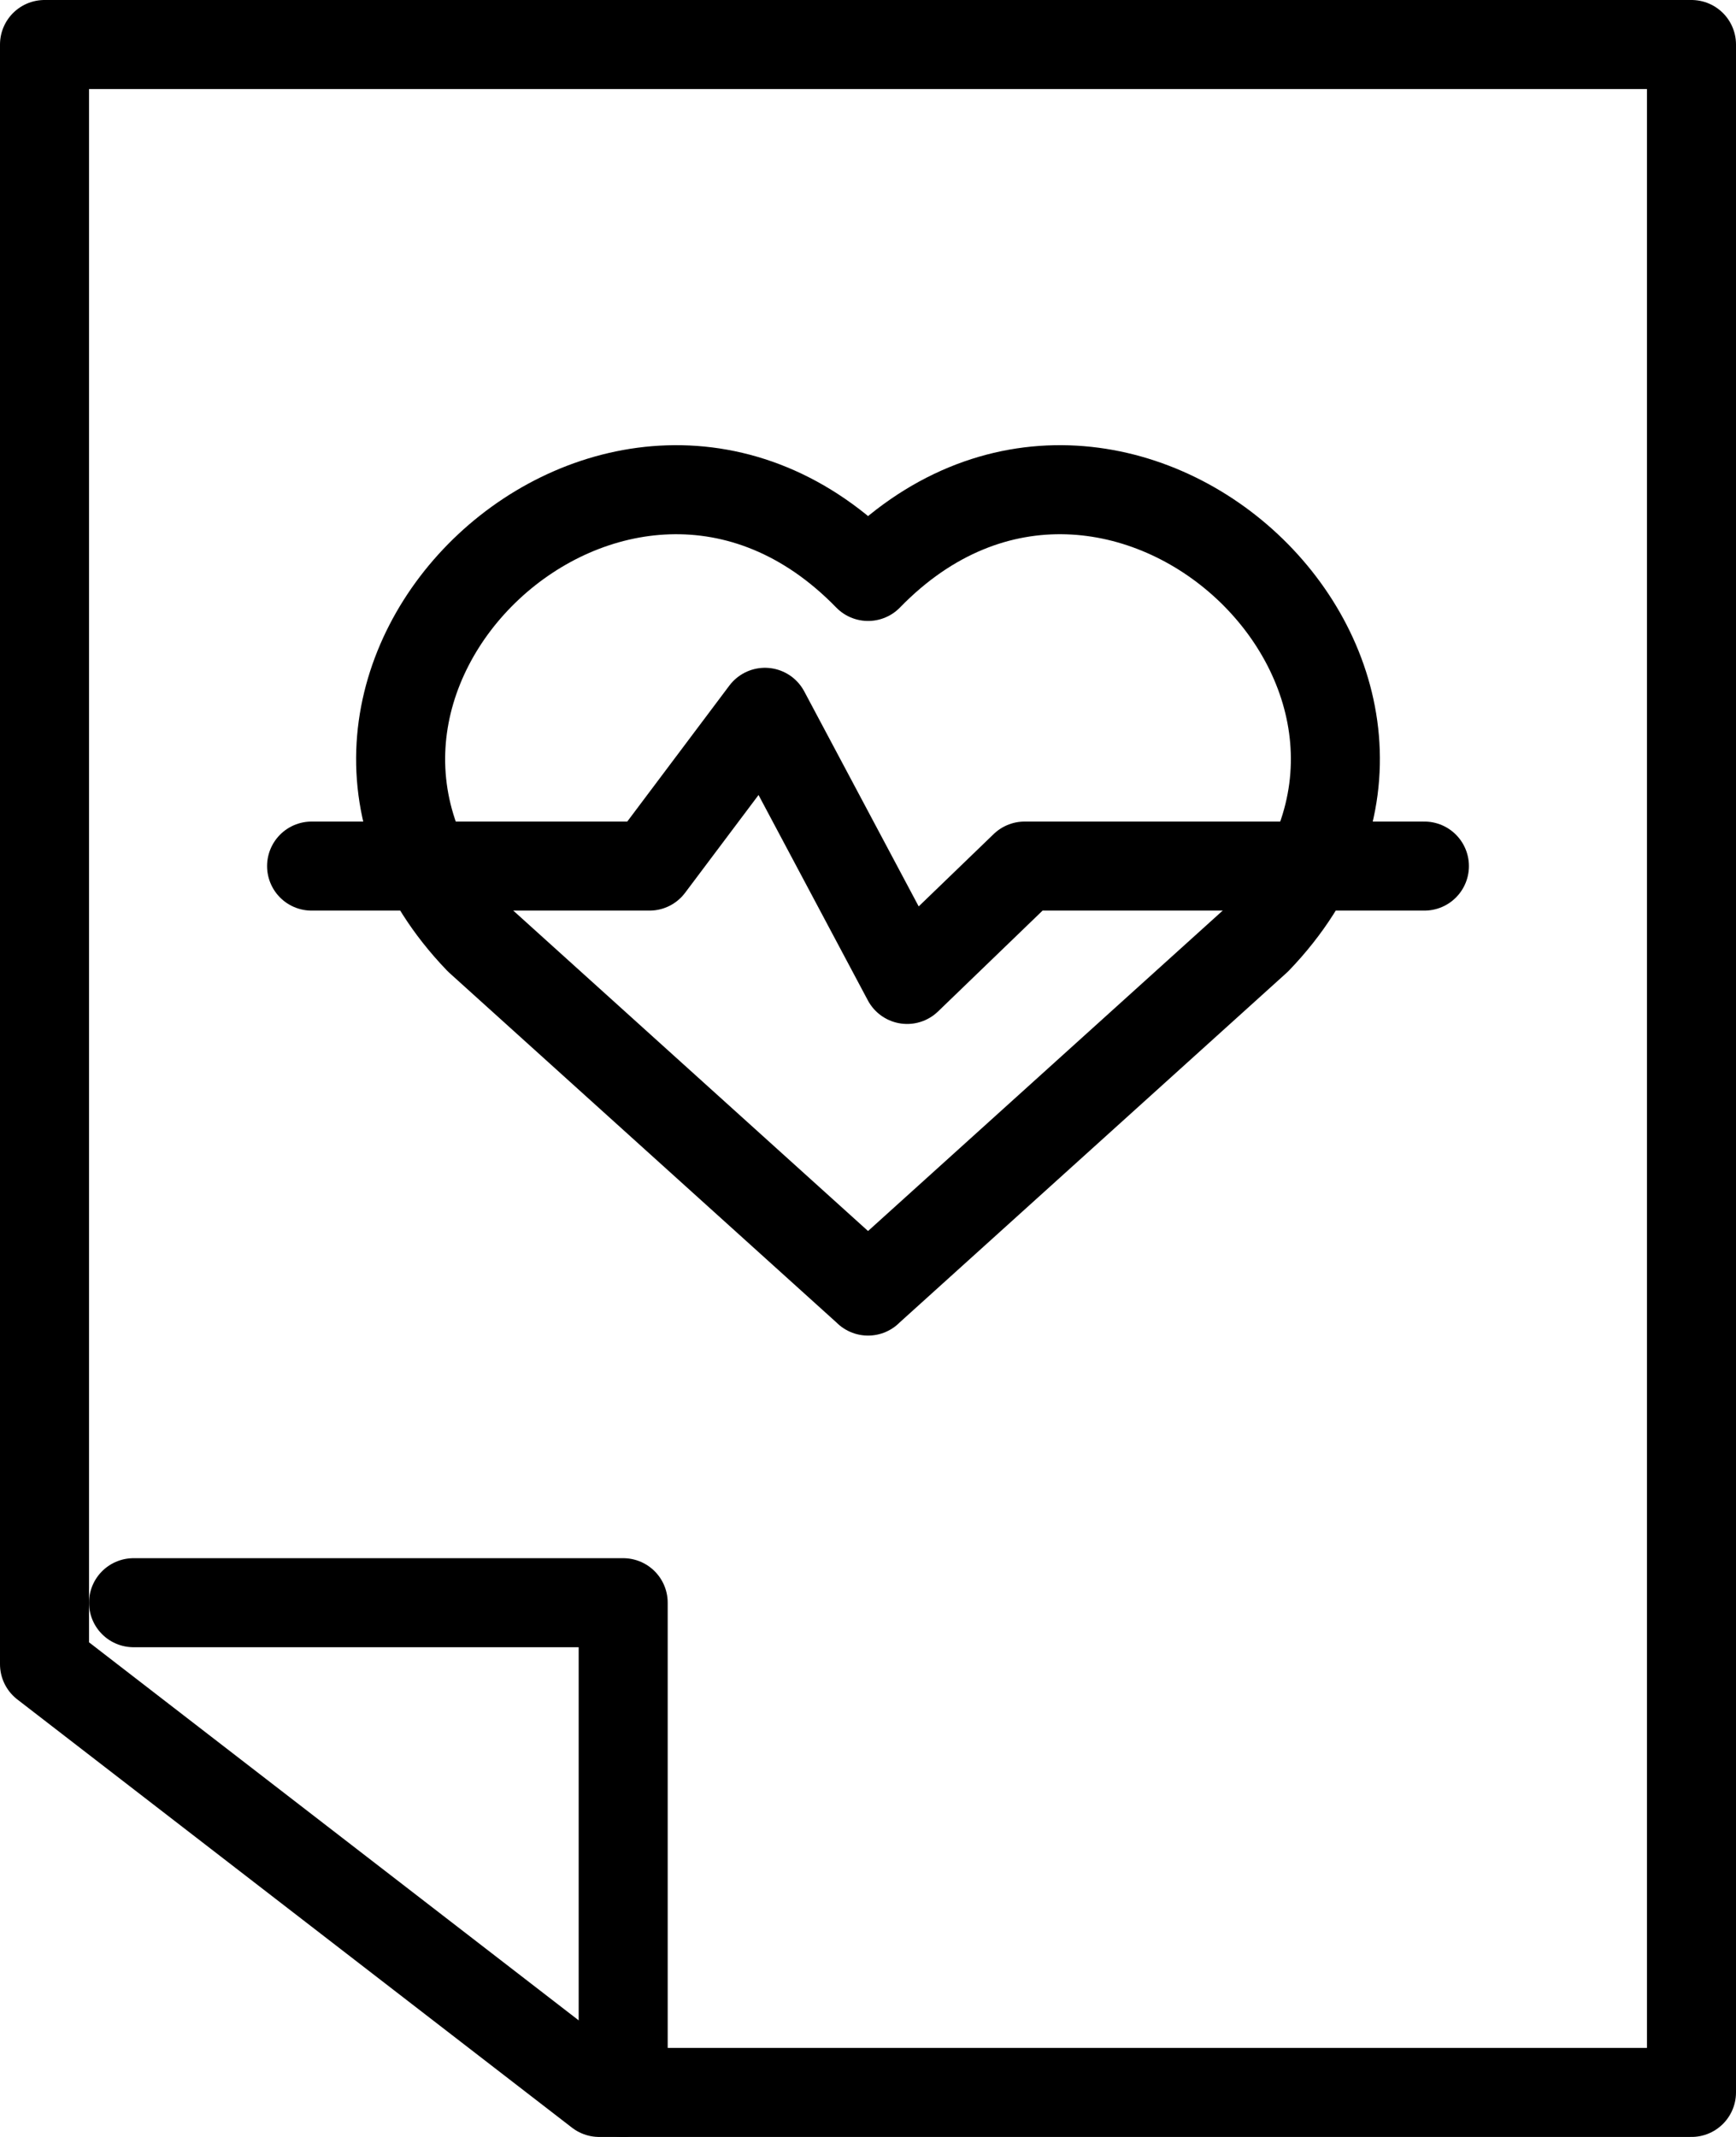
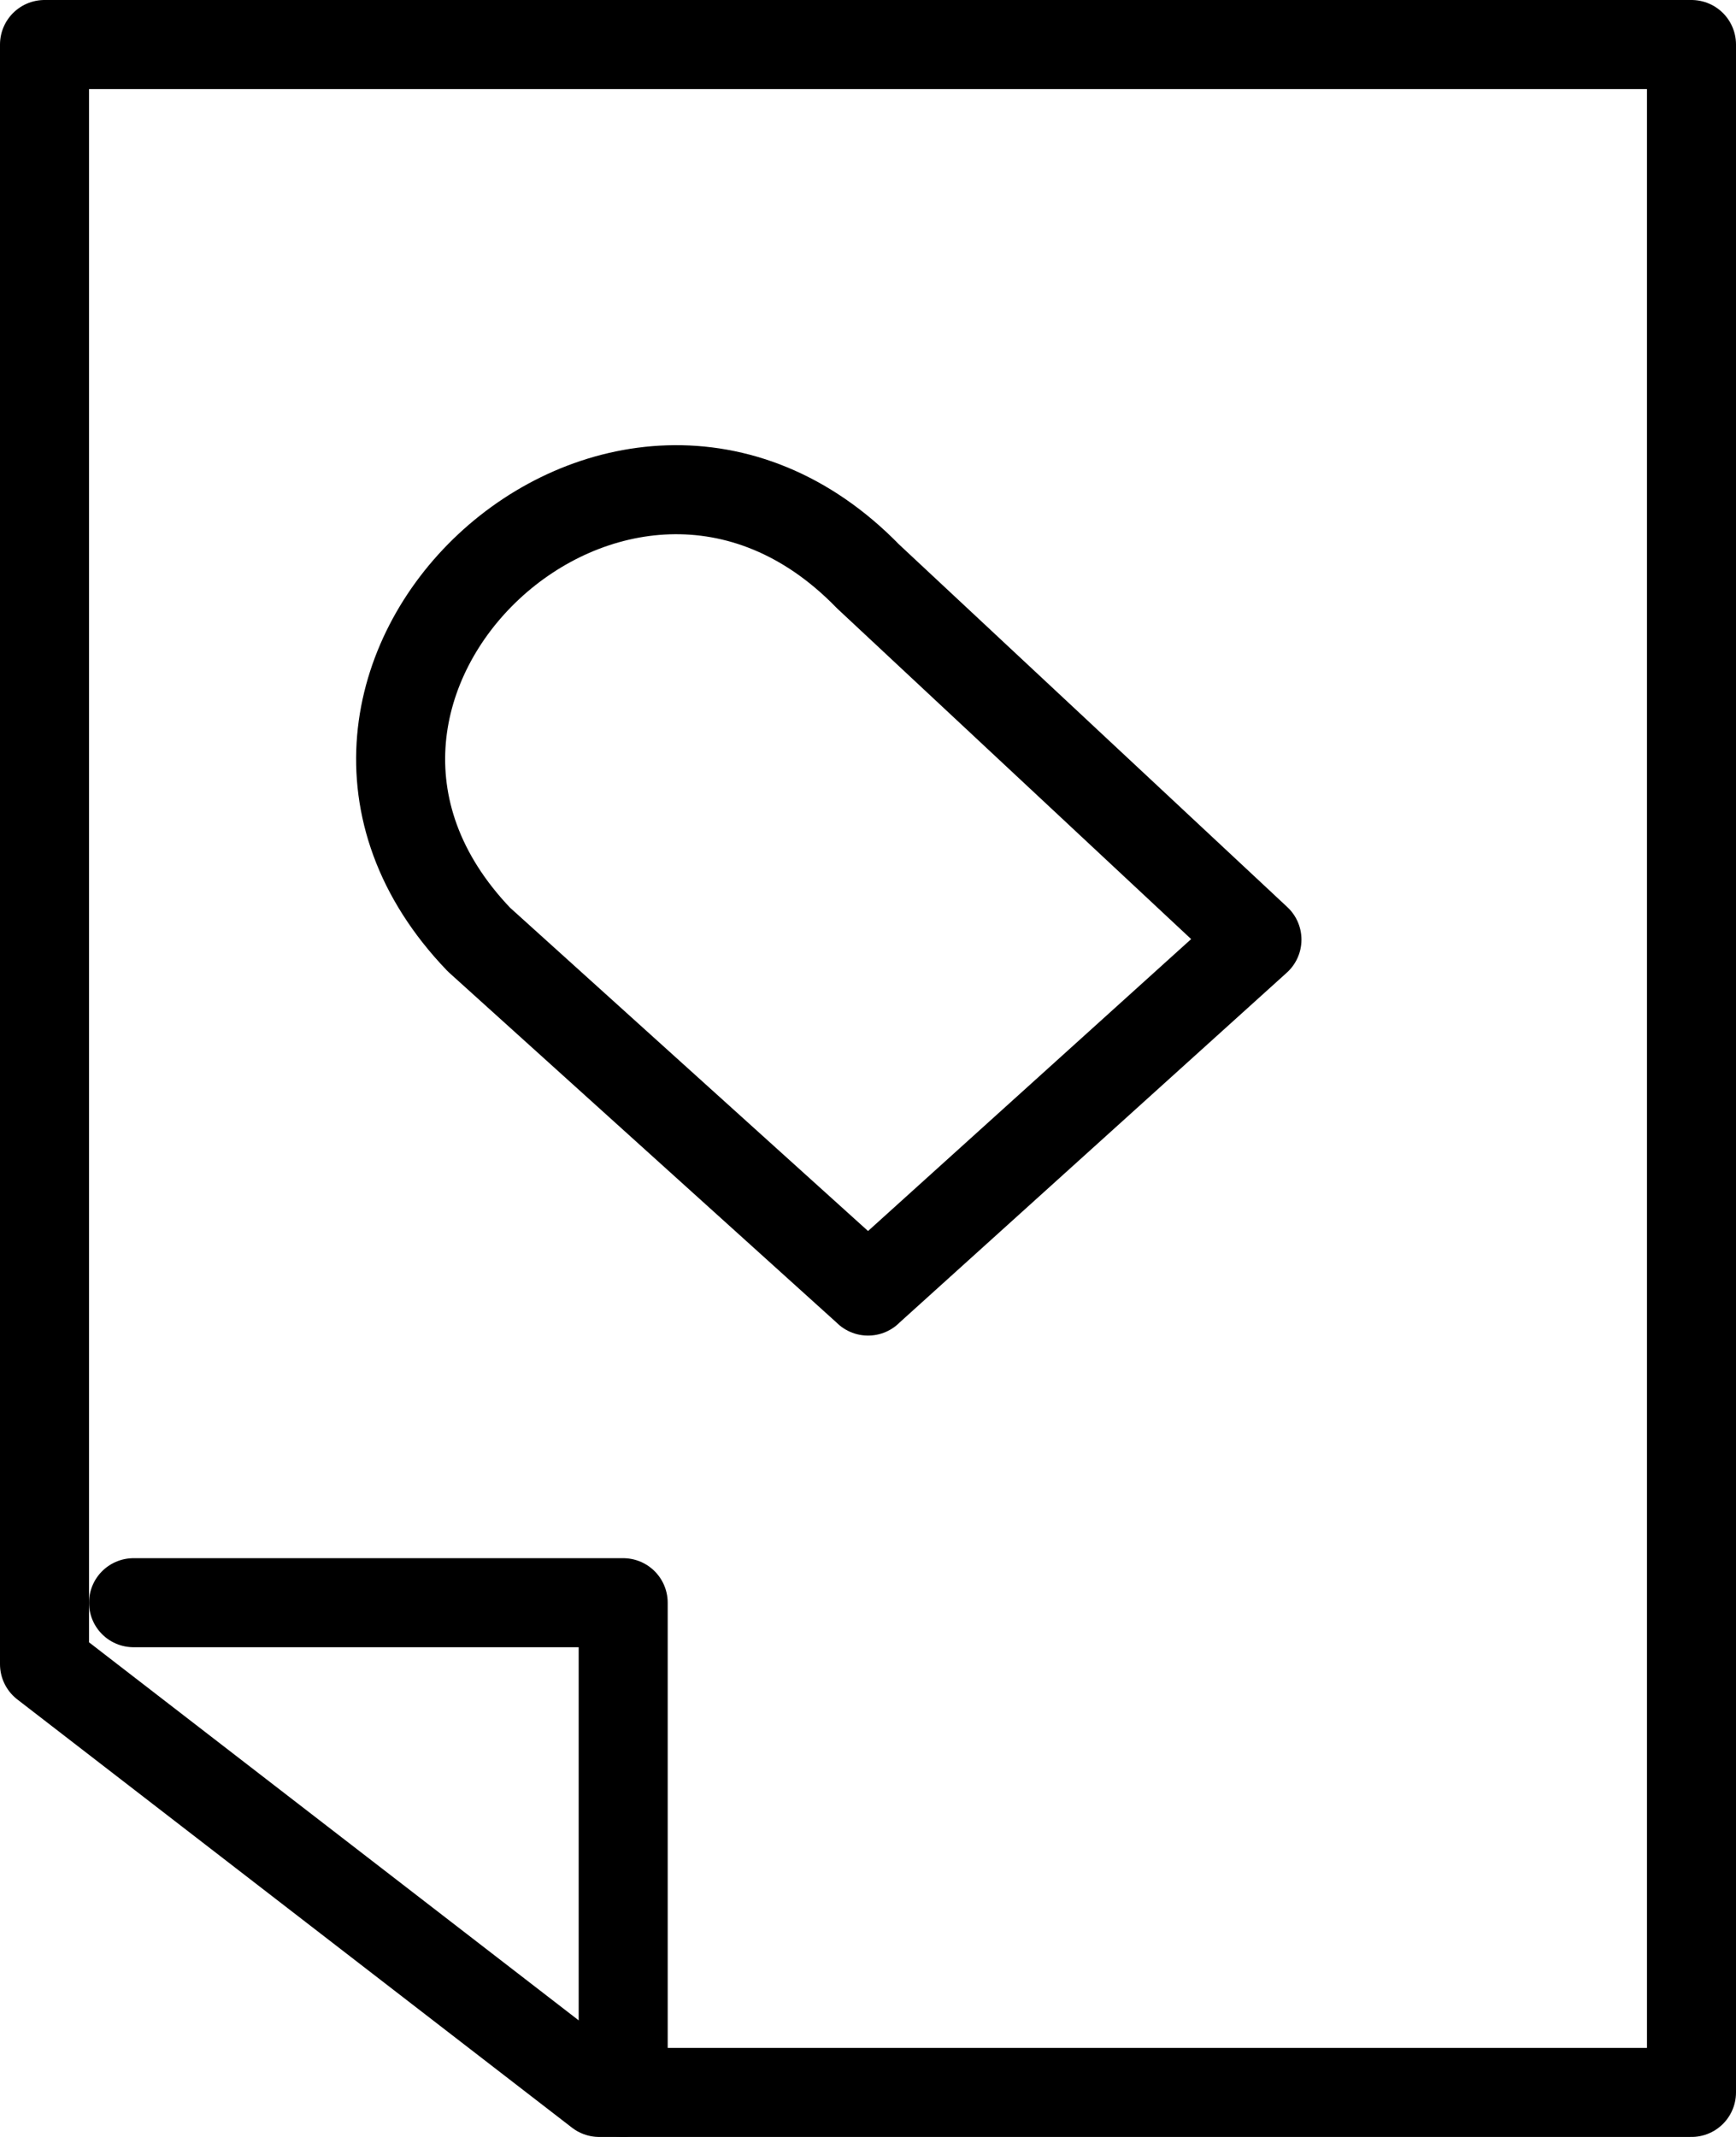
<svg xmlns="http://www.w3.org/2000/svg" width="39px" height="48px" viewBox="0 0 39 48" version="1.1">
  <title>Group 9</title>
  <desc>Created with Sketch.</desc>
  <g id="Icons" stroke="none" stroke-width="1" fill="none" fill-rule="evenodd" stroke-linecap="round" stroke-linejoin="round">
    <g id="Artboard-Copy-3" transform="translate(-13, -9)" stroke="#000000" stroke-width="2">
      <g id="Group-9" transform="translate(14, 10)">
-         <path d="M18.502,11.948 C12.941,6.23 4.249,14.361 9.761,20.106 L18.5,27.998 L18.5,28 L18.502,28 L18.502,27.998 L27.238,20.106 C32.752,14.36 24.061,6.23 18.502,11.948 Z" id="Stroke-1" />
+         <path d="M18.502,11.948 C12.941,6.23 4.249,14.361 9.761,20.106 L18.5,27.998 L18.5,28 L18.502,28 L18.502,27.998 L27.238,20.106 Z" id="Stroke-1" />
        <polygon id="Stroke-3" points="12.461 46 37 46 37 0 0 0 0 36.381" />
-         <polyline id="Stroke-5" points="31 18.454 22.018 18.454 19.379 21 16.185 15 13.591 18.454 6 18.454" />
        <polyline id="Stroke-7" points="13 46 13 35 2 35" />
      </g>
    </g>
  </g>
</svg>